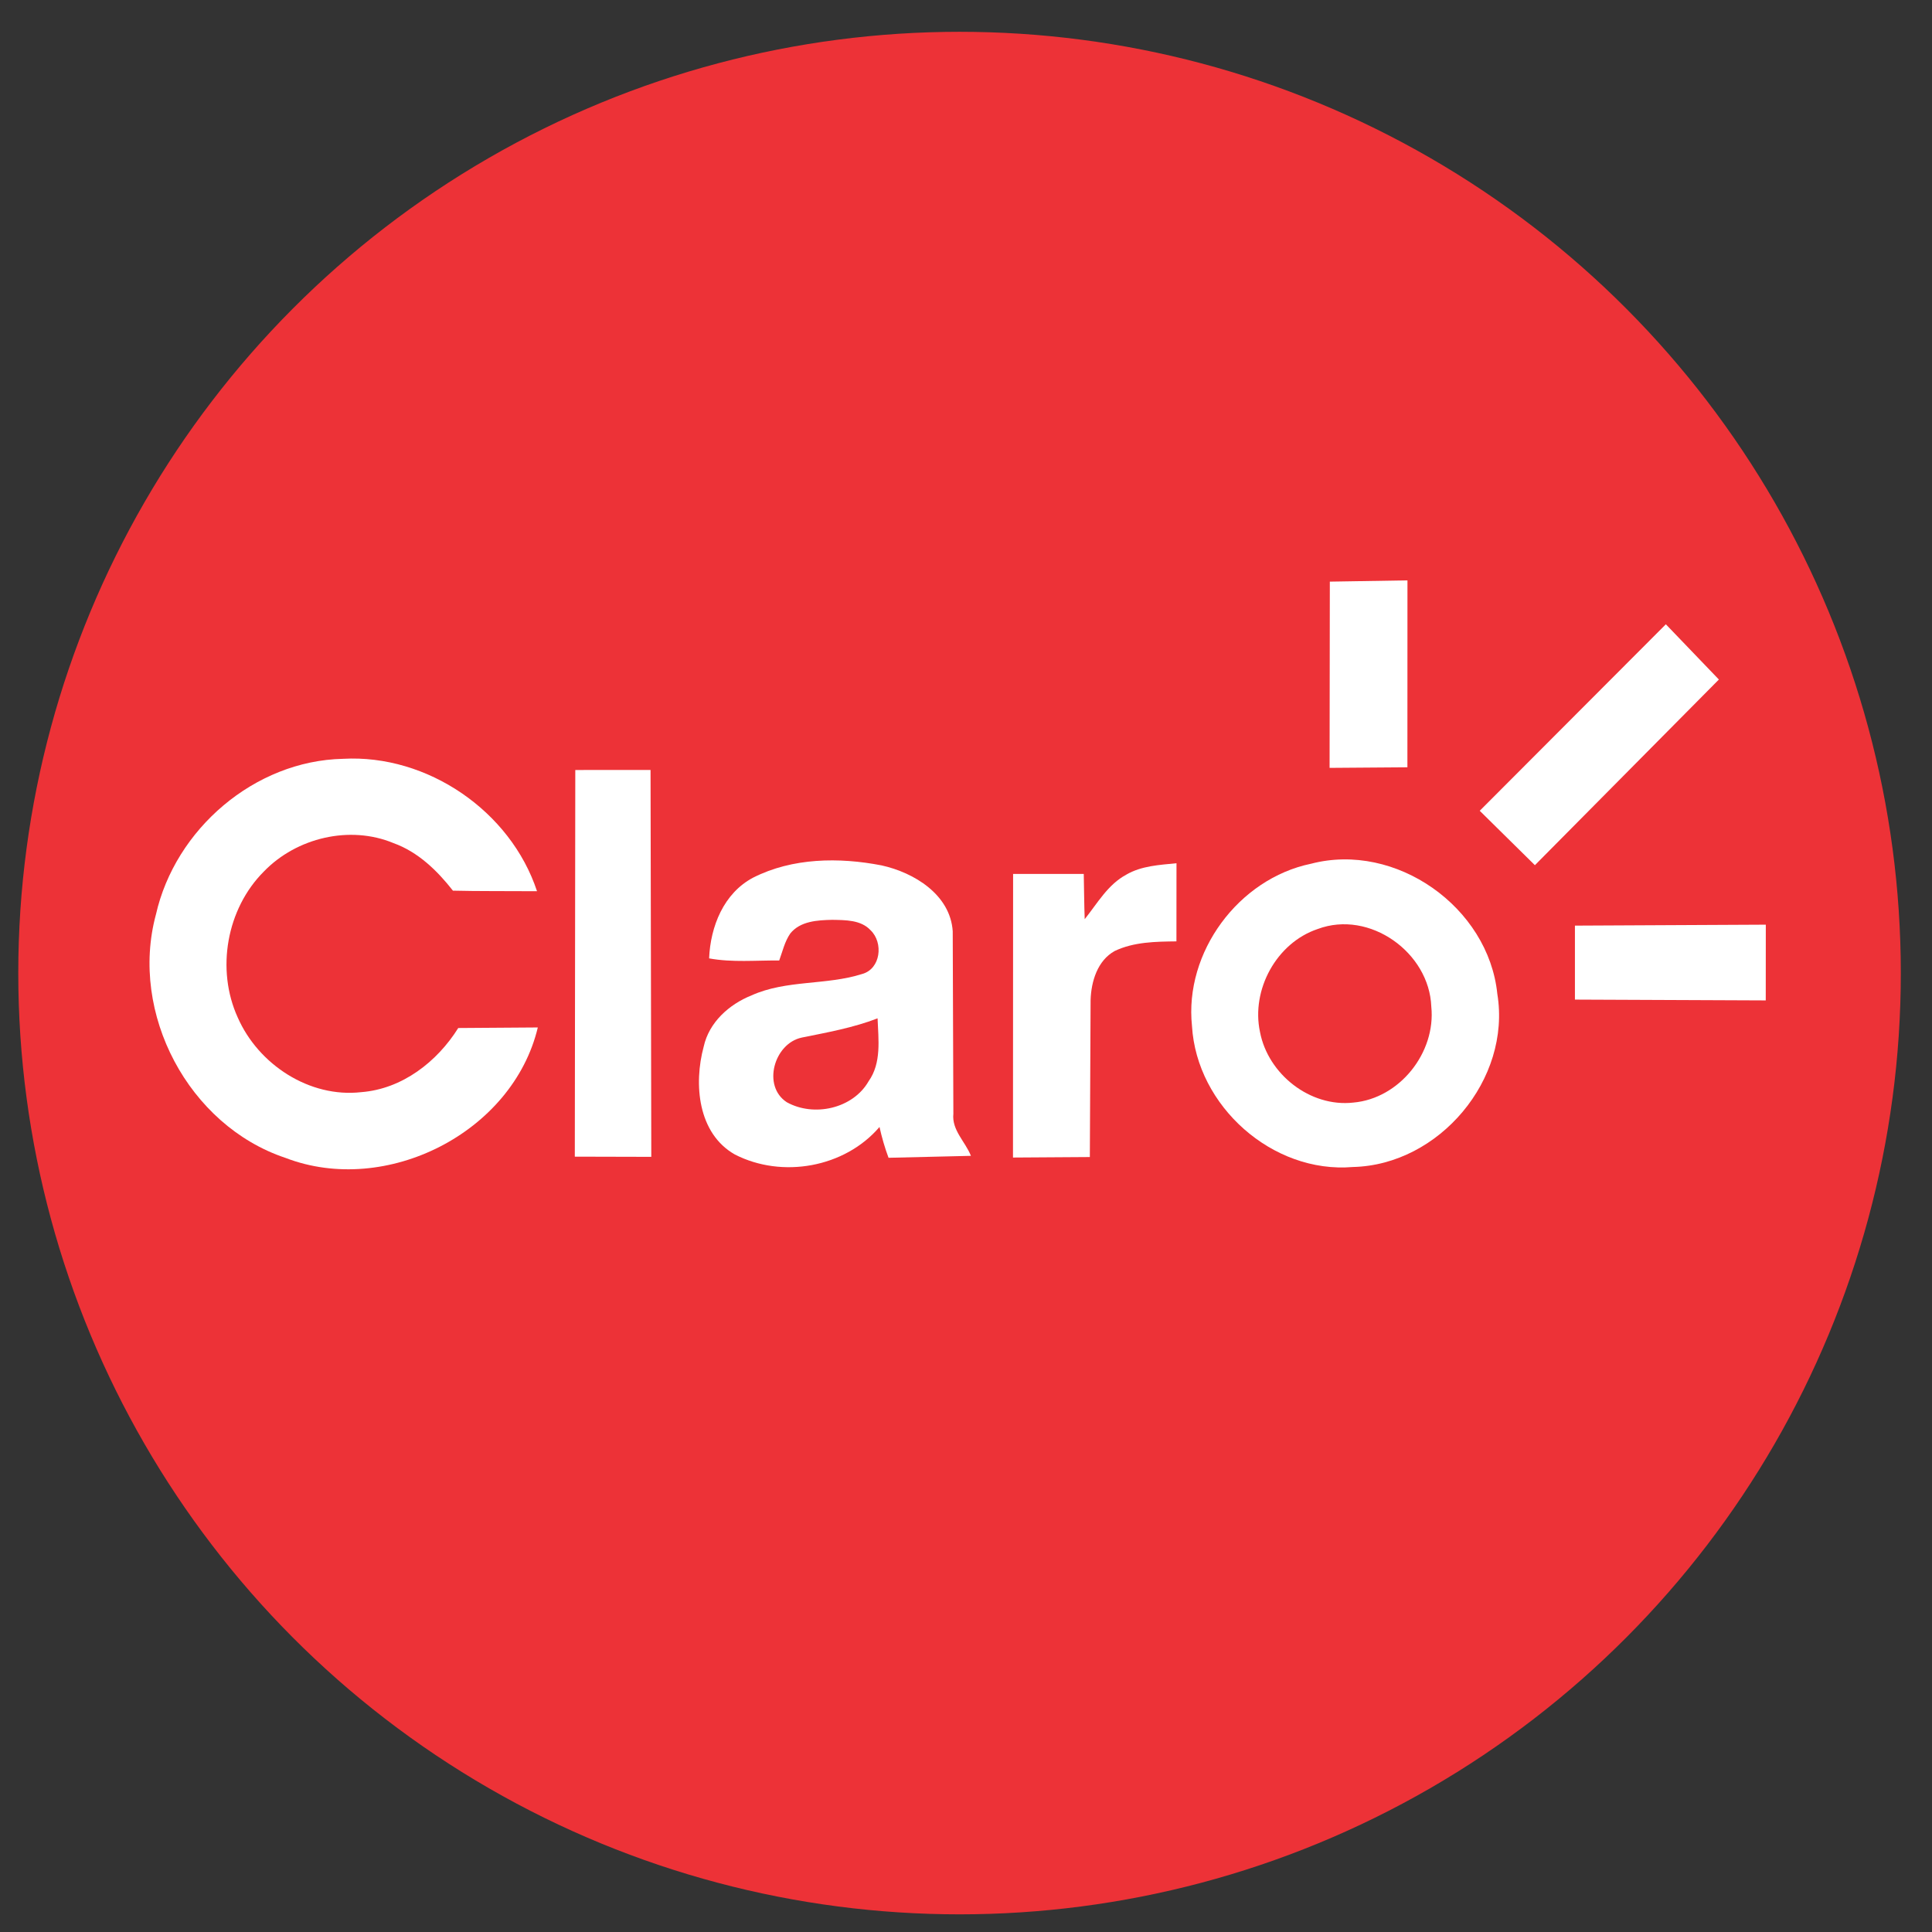
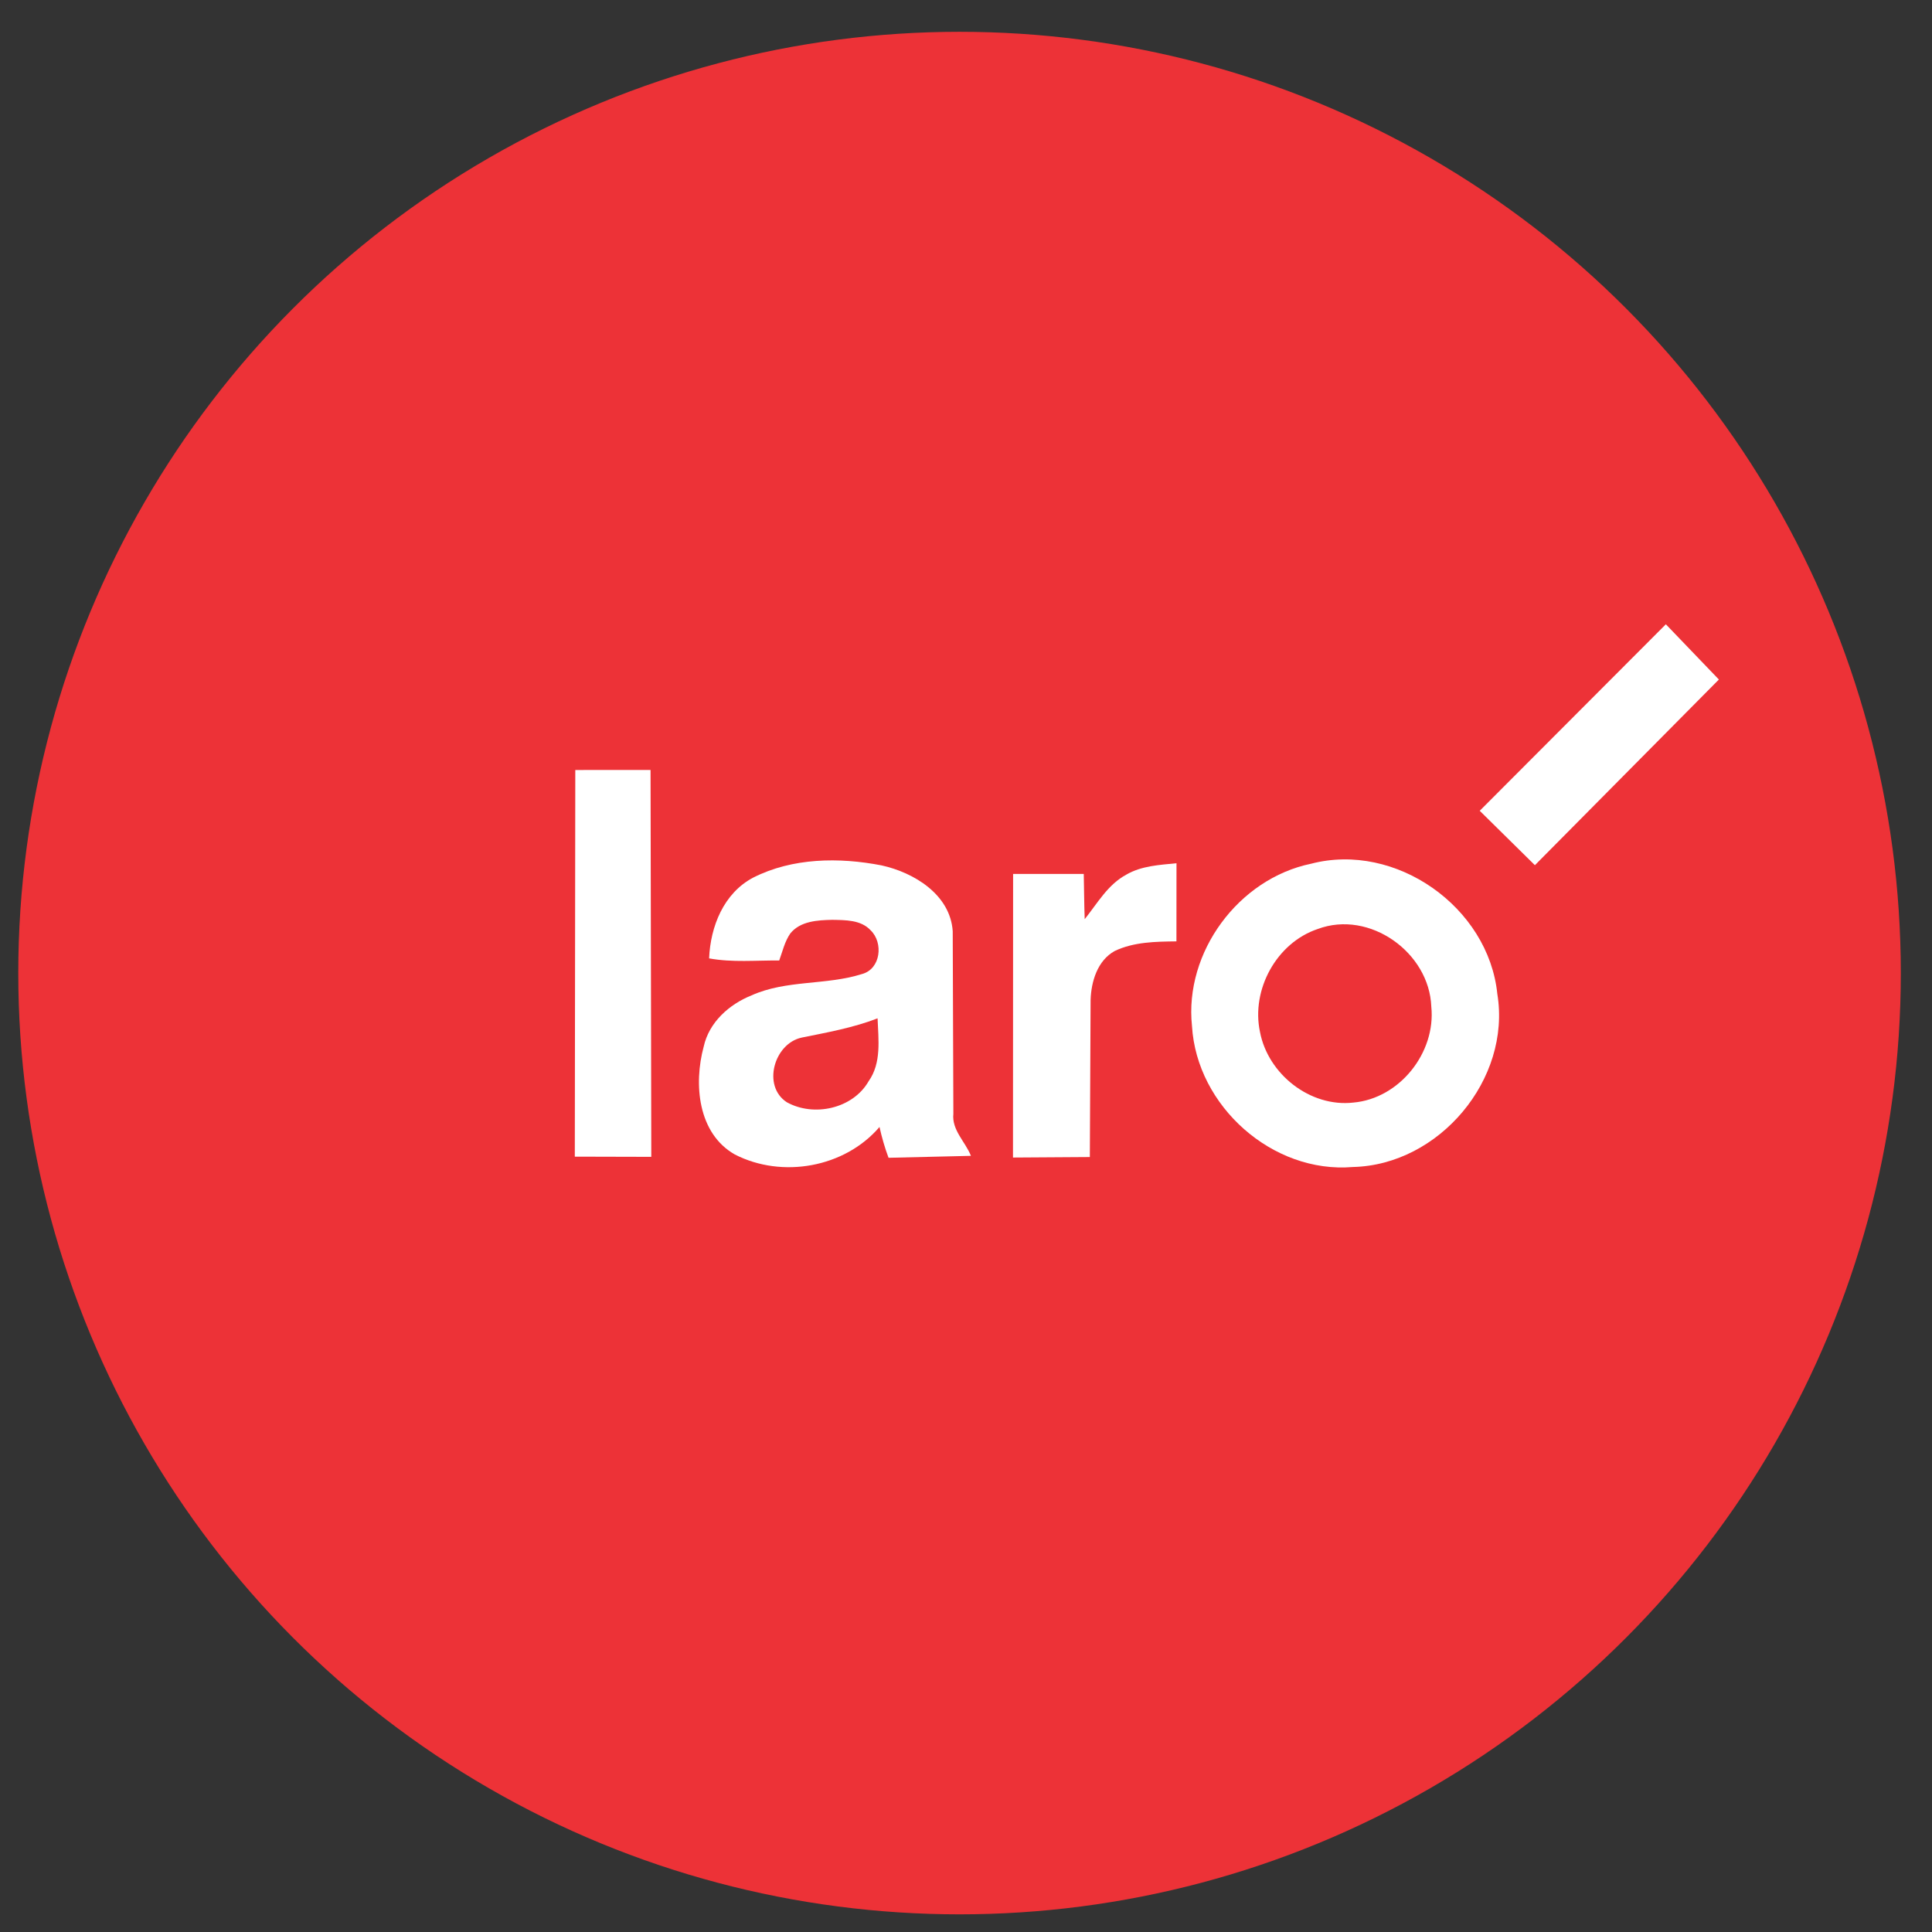
<svg xmlns="http://www.w3.org/2000/svg" xml:space="preserve" width="100mm" height="100mm" style="shape-rendering:geometricPrecision; text-rendering:geometricPrecision; image-rendering:optimizeQuality; fill-rule:evenodd; clip-rule:evenodd" viewBox="0 0 100 100">
  <rect x="0" y="0" width="100" height="100" fill="#333333" stroke="none" />
  <defs>
    <style type="text/css">
   
    .fil0 {fill:#ED3237}
    .fil1 {fill:white;fill-rule:nonzero}
   
  </style>
  </defs>
  <g id="Camada_x0020_1">
    <circle class="fil0" cx="49.666" cy="50.366" r="48.72" />
    <g id="_248097248">
-       <polygon id="_246795960" class="fil1" points="68.832,30.105 72.85,30.04 72.847,39.715 68.819,39.745 " />
      <polygon id="_245257008" class="fil1" points="76.591,41.966 86.224,32.313 88.969,35.172 79.446,44.782 " />
-       <path id="_245256936" class="fil1" d="M8.069 47.344c0.997,-4.43 5.109,-7.97 9.685,-8.068 4.368,-0.244 8.672,2.705 10.042,6.853l-2.34 -0.007c-0.671,-0.002 -1.342,-0.005 -2.013,-0.022 -0.818,-1.043 -1.806,-2.004 -3.079,-2.462 -2.26,-0.939 -5.015,-0.276 -6.7,1.465 -1.939,1.932 -2.491,5.08 -1.358,7.564 1.065,2.429 3.712,4.17 6.398,3.862 2.111,-0.166 3.917,-1.565 5.015,-3.319l4.118 -0.029c-1.299,5.443 -7.853,8.756 -13.059,6.752 -5.024,-1.676 -8.084,-7.486 -6.71,-12.589z" />
      <polygon id="_245256864" class="fil1" points="29.777,39.855 33.672,39.852 33.711,59.878 29.752,59.868 " />
      <g>
        <path id="_33481176" class="fil1" d="M38.985 45.425c2.03,-1.03 4.446,-1.059 6.642,-0.633 1.686,0.37 3.56,1.513 3.686,3.41l0.033 9.448c-0.088,0.848 0.62,1.442 0.909,2.176l-4.264 0.101c-0.195,-0.523 -0.348,-1.056 -0.468,-1.595 -1.802,2.105 -5.044,2.679 -7.489,1.423 -1.919,-1.091 -2.134,-3.651 -1.611,-5.58 0.276,-1.26 1.315,-2.189 2.475,-2.654 1.806,-0.812 3.858,-0.516 5.716,-1.104 0.978,-0.26 1.121,-1.624 0.448,-2.267 -0.503,-0.542 -1.306,-0.526 -1.988,-0.539 -0.76,0.016 -1.656,0.065 -2.17,0.708 -0.289,0.419 -0.4,0.926 -0.572,1.397 -1.208,-0.013 -2.429,0.11 -3.628,-0.11 0.068,-1.65 0.753,-3.374 2.28,-4.18zm2.507 8.282l0 0c-1.419,0.302 -2.059,2.504 -0.766,3.345 1.4,0.776 3.417,0.335 4.232,-1.085 0.676,-0.952 0.507,-2.163 0.465,-3.258 -1.267,0.49 -2.605,0.728 -3.93,0.997z" />
      </g>
      <path id="_33481056" class="fil1" d="M58.3 45.269c0.786,-0.455 1.712,-0.5 2.595,-0.588l-0.003 4.044c-1.075,0.013 -2.202,0.026 -3.193,0.497 -0.896,0.494 -1.221,1.582 -1.25,2.543l-0.039 8.123 -3.978 0.026 0.006 -14.68 3.657 0c0.019,0.779 0.019,1.562 0.049,2.342 0.656,-0.819 1.202,-1.799 2.157,-2.306z" />
      <g>
        <path id="_33480984" class="fil1" d="M67.858 44.707c4.388,-1.147 9.185,2.247 9.643,6.736 0.728,4.42 -3.011,8.857 -7.473,8.961 -4.167,0.354 -8.087,-3.154 -8.331,-7.298 -0.403,-3.82 2.41,-7.623 6.161,-8.399zm0.347 3.378l0 0c-2.134,0.715 -3.456,3.144 -2.988,5.33 0.416,2.183 2.595,3.907 4.833,3.654 2.394,-0.211 4.277,-2.588 4.034,-4.963 -0.101,-2.806 -3.196,-5.024 -5.879,-4.021z" />
      </g>
-       <polygon id="_248097200" class="fil1" points="81.518,47.91 91.398,47.861 91.395,51.781 81.518,51.739 " />
    </g>
  </g>
</svg>